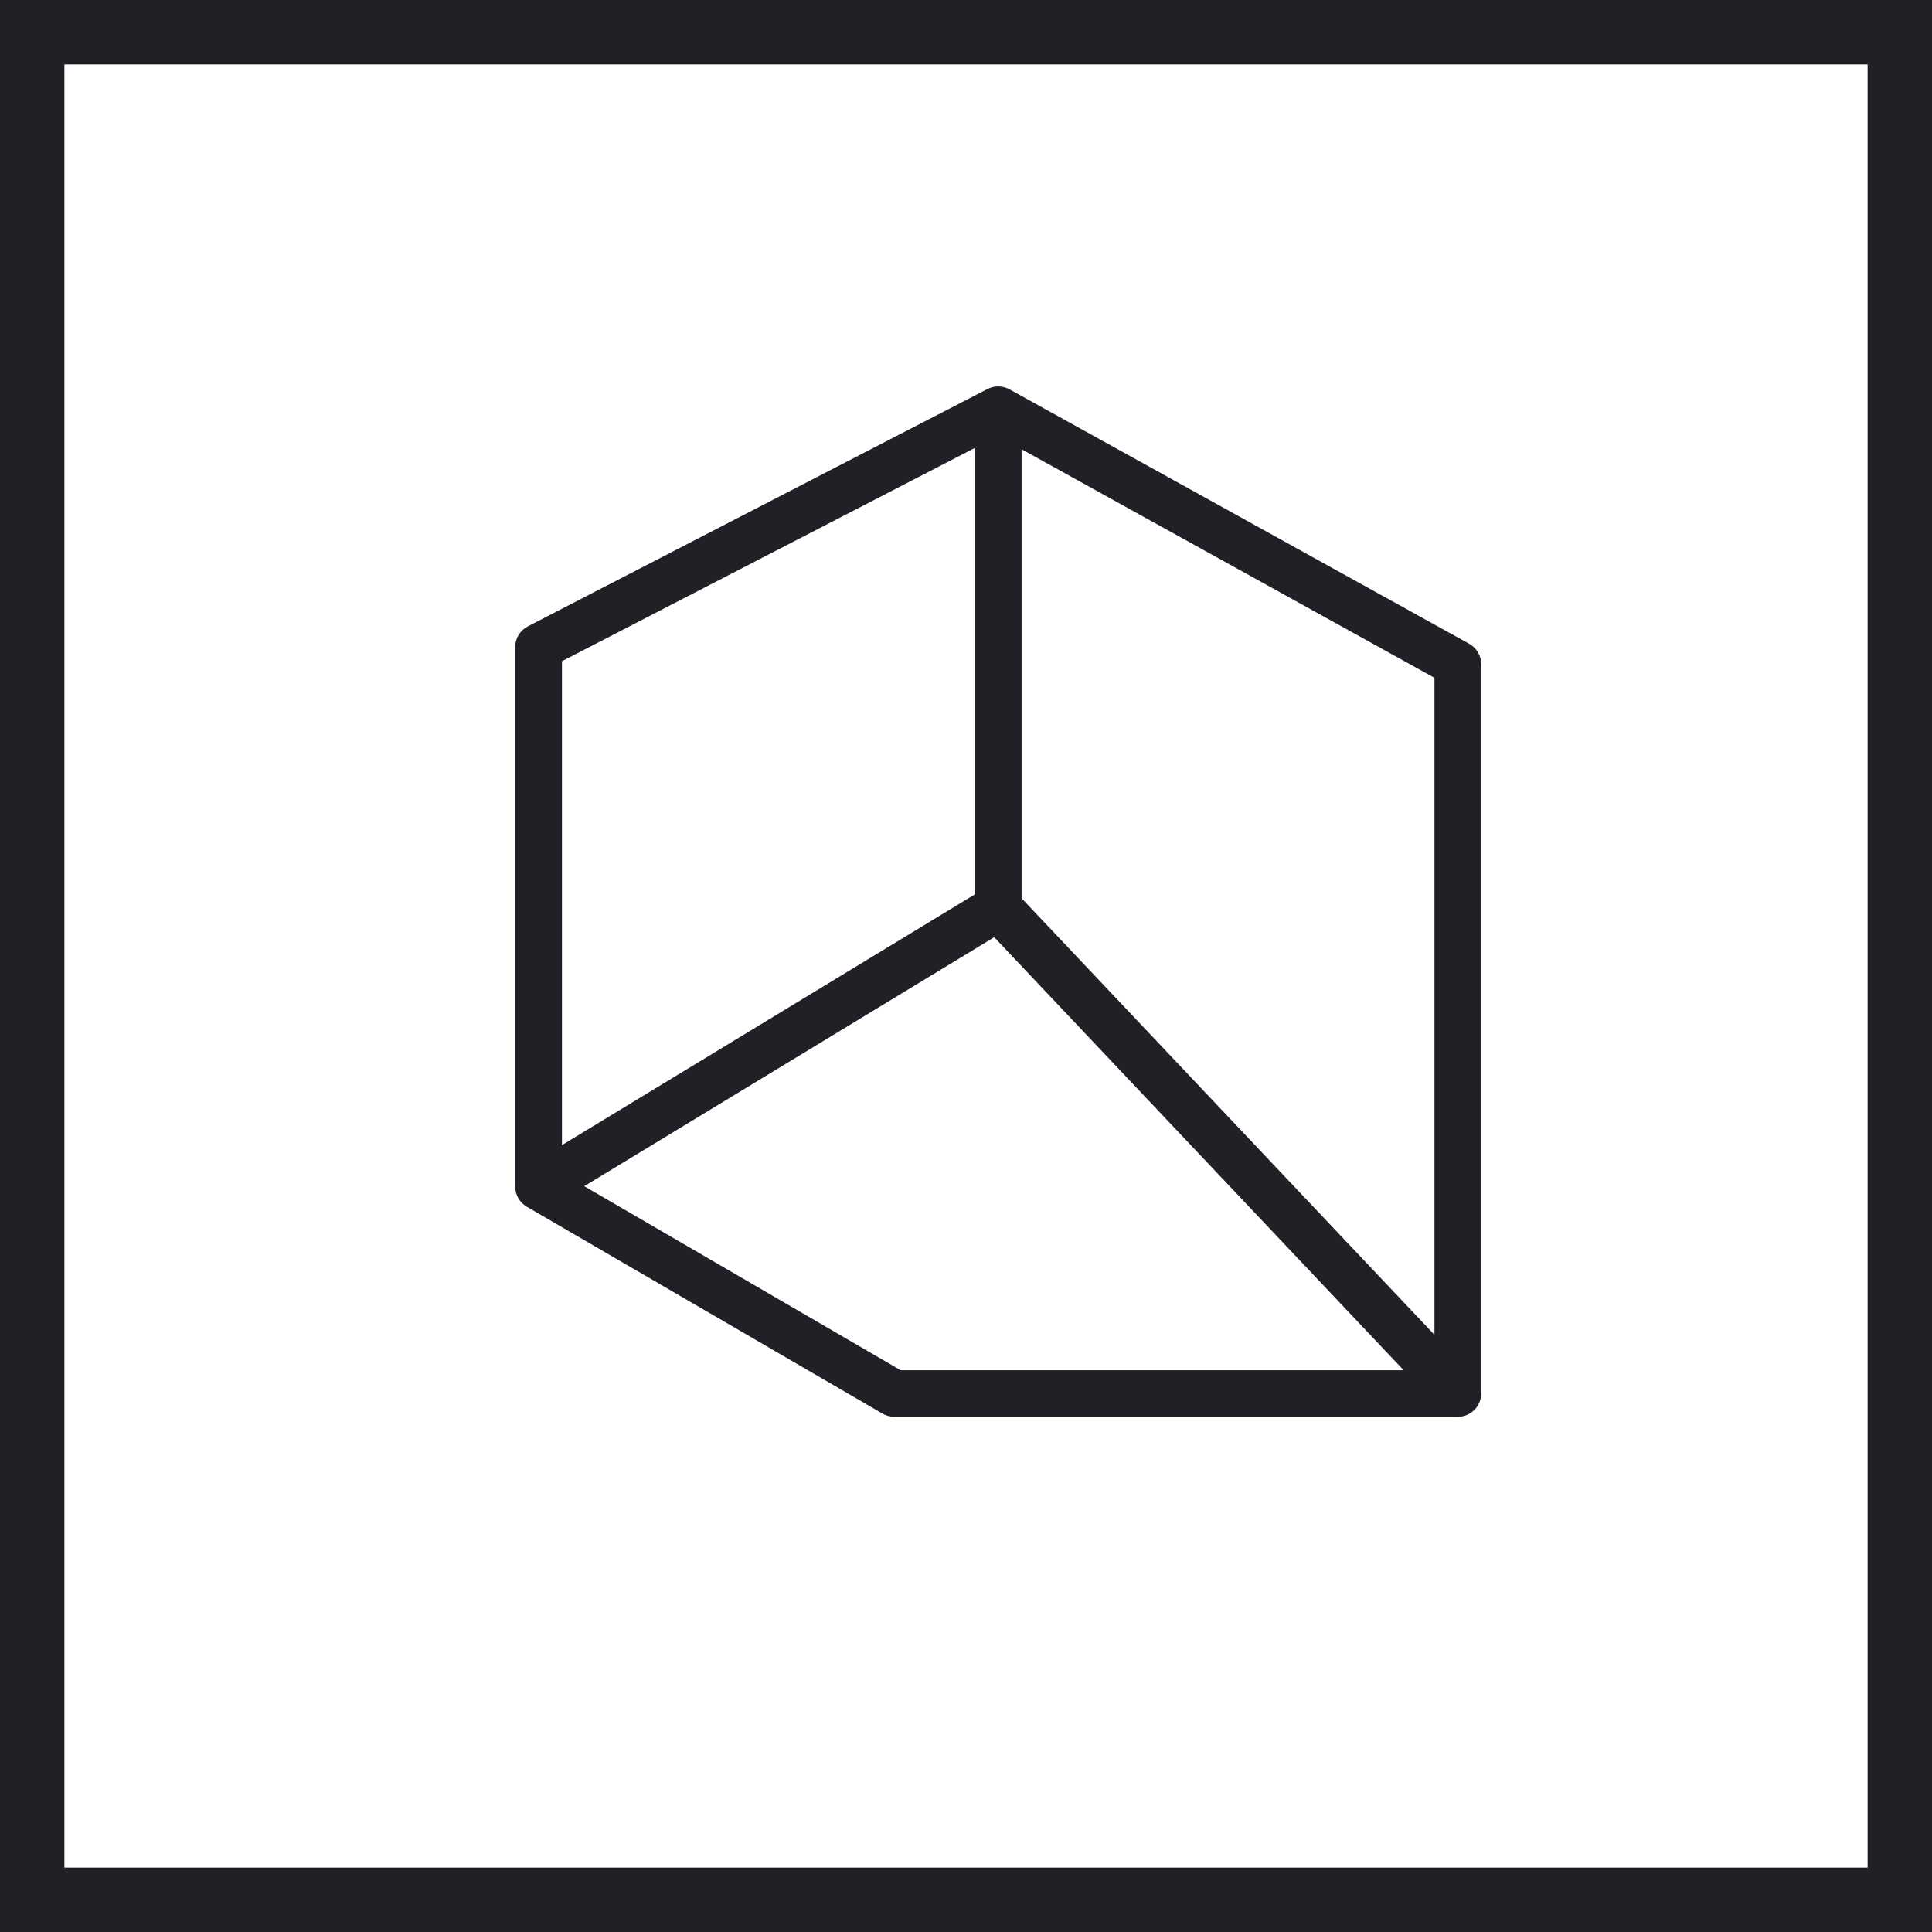
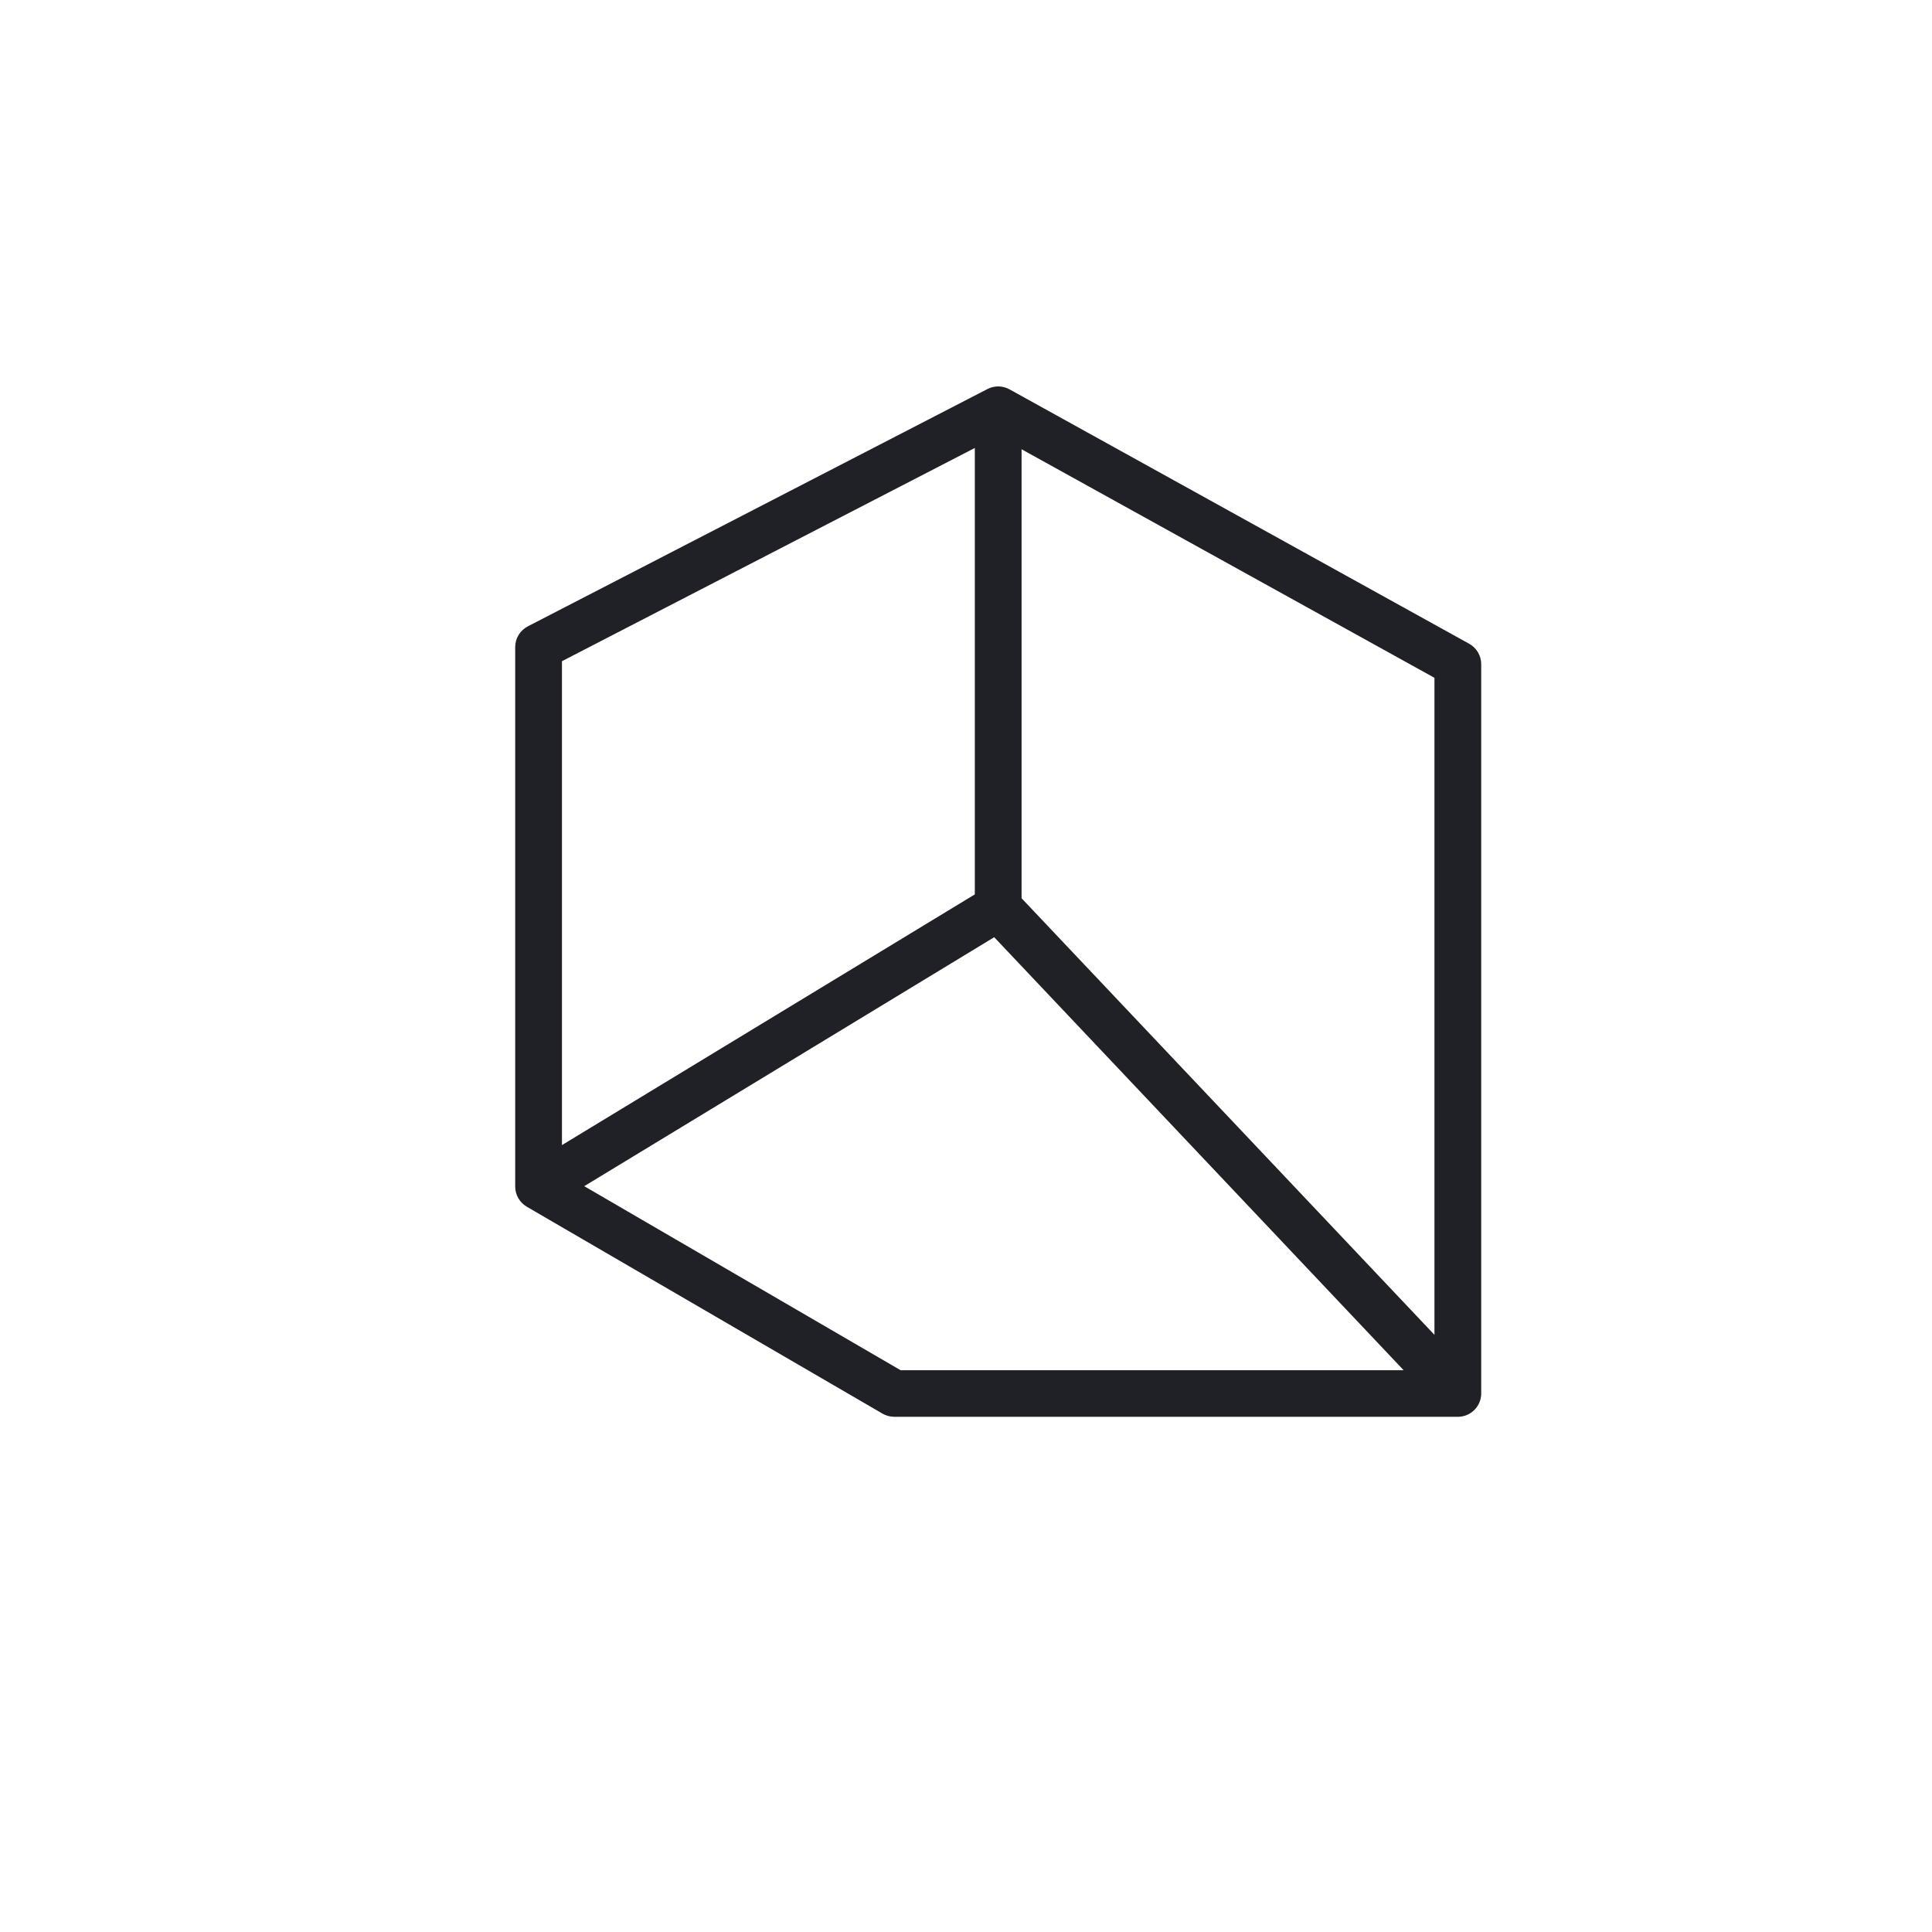
<svg xmlns="http://www.w3.org/2000/svg" width="30" height="30" viewBox="0 0 30 30" fill="none">
-   <path fill-rule="evenodd" clip-rule="evenodd" d="M29 1H1V29H29V1ZM0 0V30H30V0H0Z" fill="#202027" />
  <path fill-rule="evenodd" clip-rule="evenodd" d="M15.333 6.041C15.441 5.985 15.57 5.987 15.676 6.046L22.813 9.996C22.928 10.06 23 10.181 23 10.312V21.638C23 21.838 22.837 22 22.637 22H13.887C13.823 22 13.759 21.983 13.704 21.951L8.18 18.738C8.069 18.673 8 18.554 8 18.425V10.047C8 9.912 8.076 9.788 8.196 9.726L15.333 6.041ZM8.726 10.267V17.781L15.137 13.888V6.956L8.726 10.267ZM15.863 6.976V13.948L22.274 20.727V10.525L15.863 6.976ZM21.796 21.277L15.438 14.553L9.072 18.419L13.985 21.277H21.796Z" fill="#202027" />
</svg>